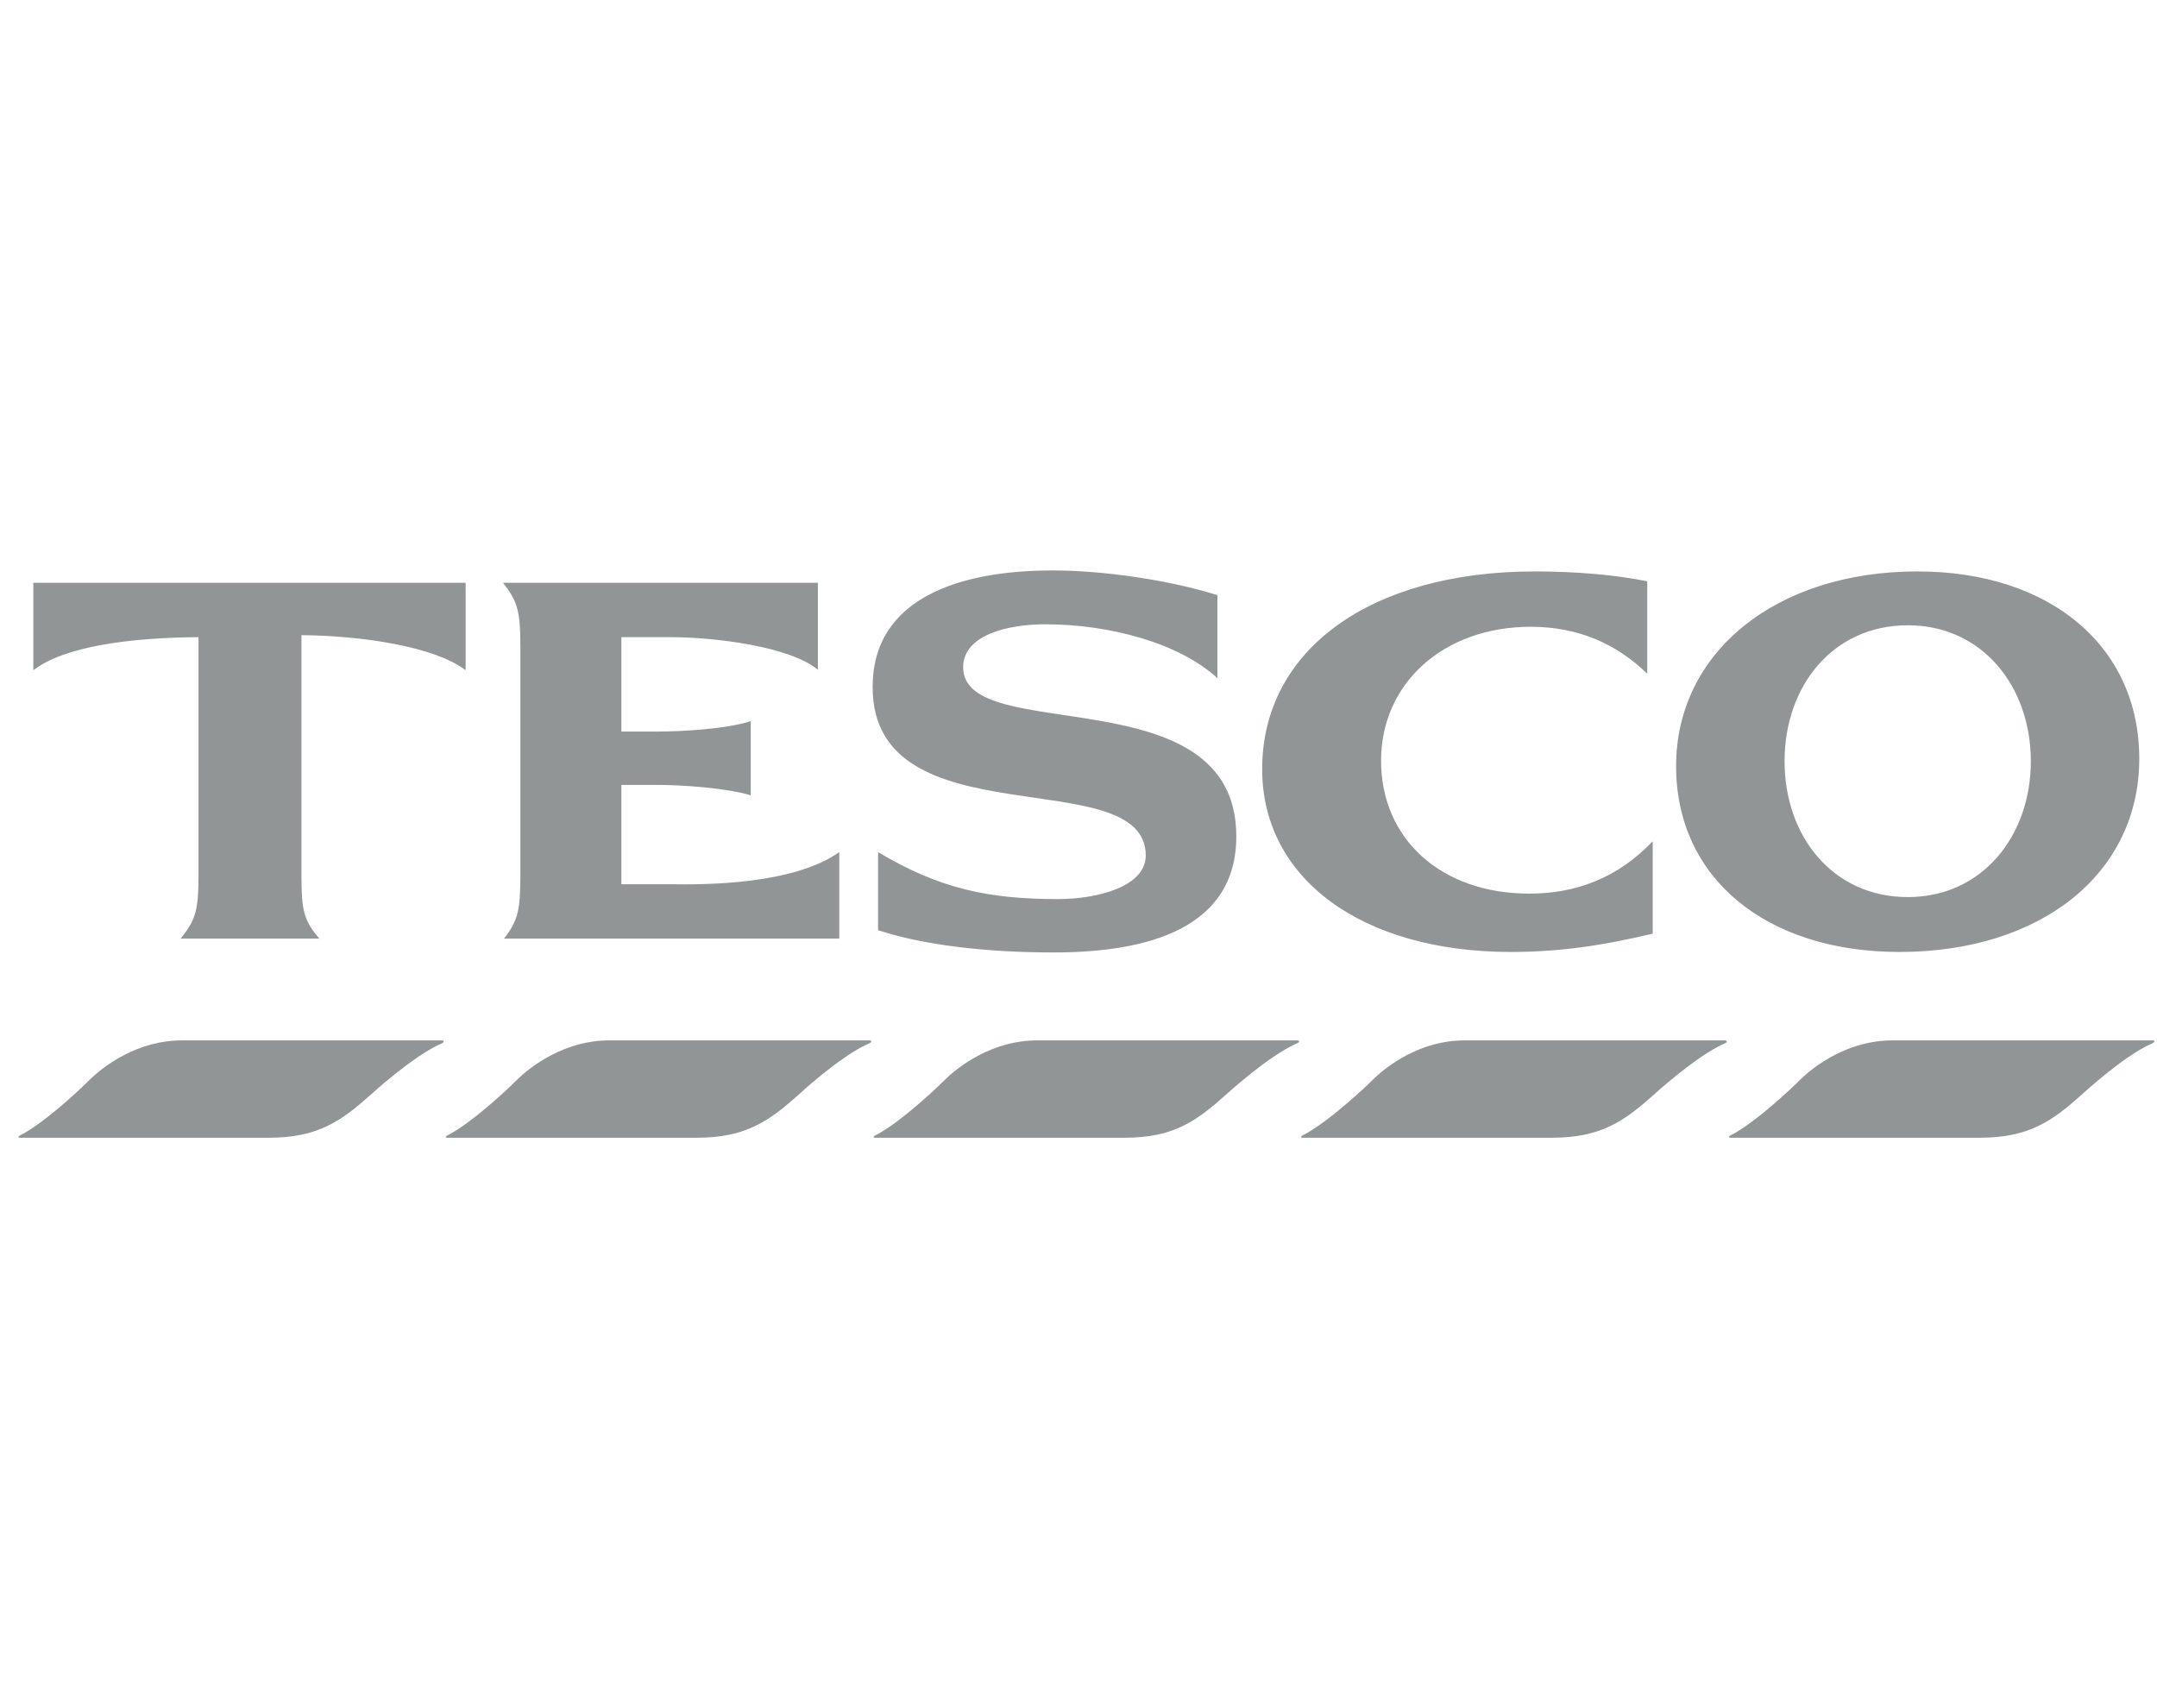
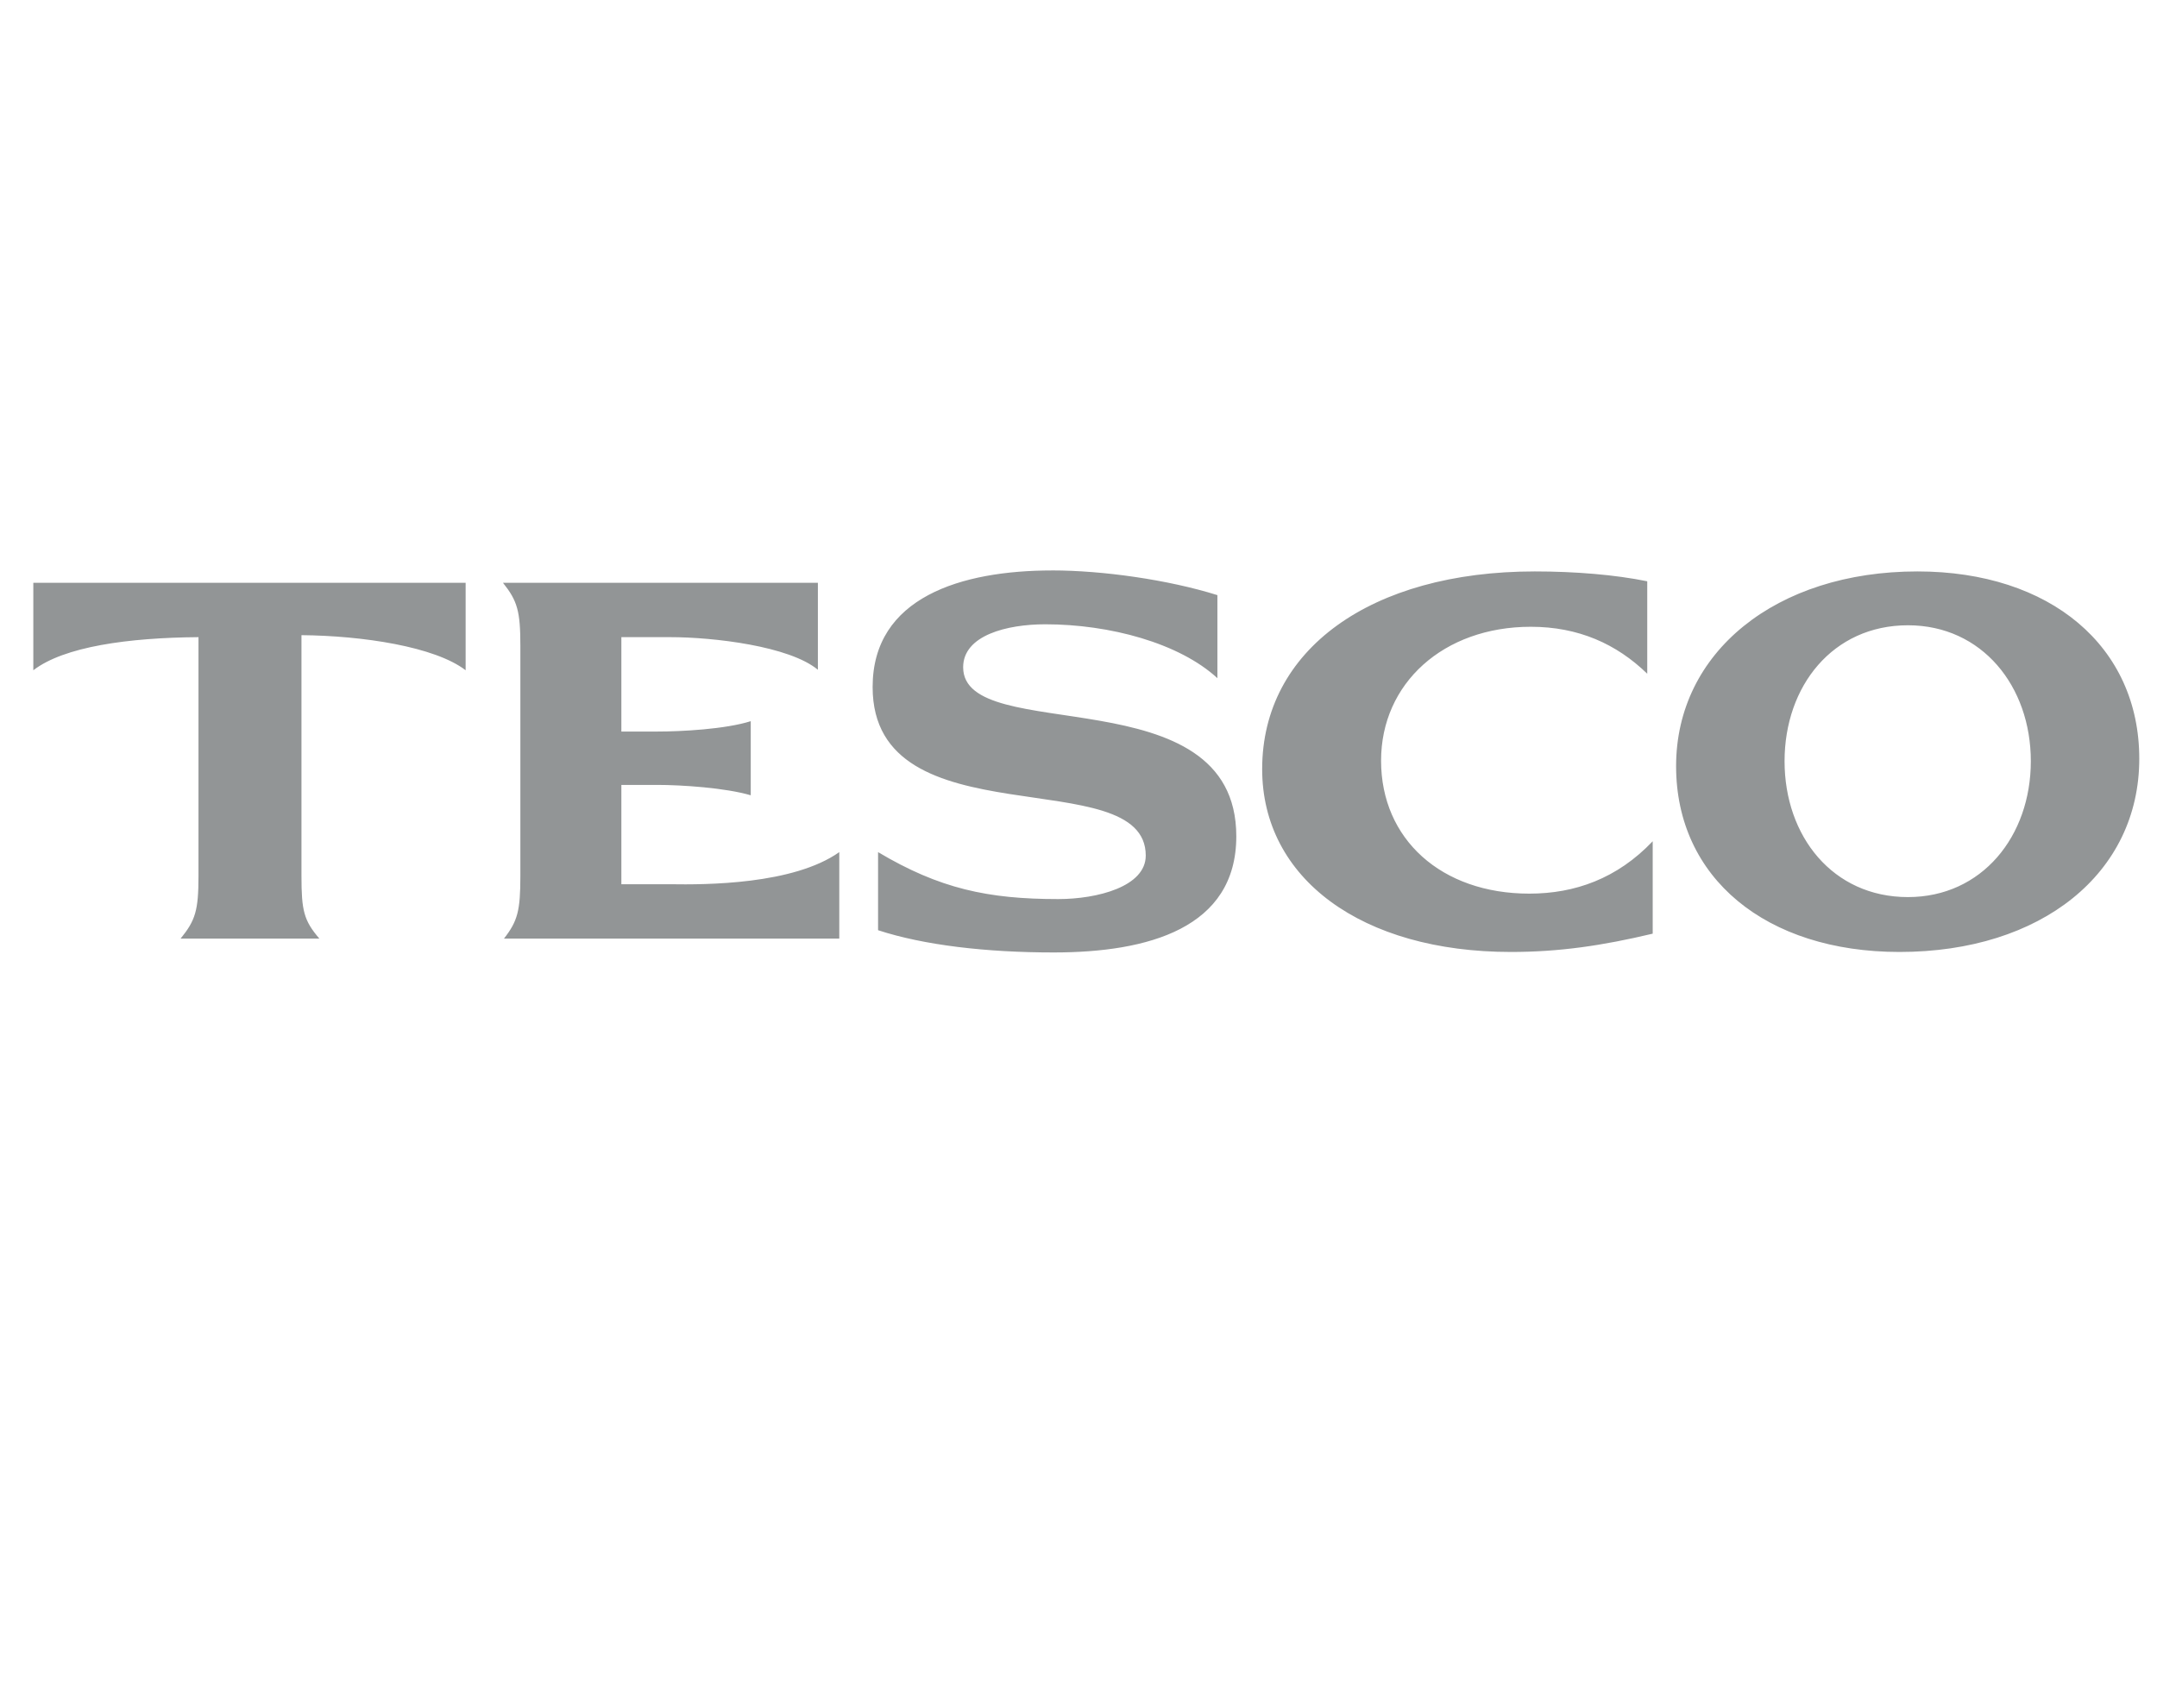
<svg xmlns="http://www.w3.org/2000/svg" width="101" height="80" viewBox="0 0 101 80" fill="none">
-   <path d="M8.502 48.726C6.501 48.726 4.88 49.864 4.098 50.67C4.098 50.67 2.196 52.545 0.907 53.193C0.85 53.223 0.851 53.285 0.93 53.285H12.578C14.881 53.285 15.963 52.511 17.33 51.295C17.33 51.295 19.321 49.458 20.685 48.865C20.823 48.813 20.791 48.726 20.685 48.726H8.502ZM28.512 48.726C26.512 48.726 24.892 49.864 24.109 50.67C24.109 50.67 22.206 52.545 20.918 53.193C20.861 53.223 20.862 53.285 20.941 53.285H32.612C34.915 53.285 35.998 52.511 37.364 51.295C37.364 51.295 39.332 49.458 40.696 48.865C40.834 48.813 40.823 48.726 40.719 48.726H28.512ZM48.546 48.726C46.546 48.726 44.926 49.864 44.144 50.67C44.144 50.67 42.24 52.545 40.952 53.193C40.895 53.223 40.897 53.285 40.975 53.285H52.646C54.949 53.285 56.008 52.511 57.376 51.295C57.376 51.295 59.367 49.458 60.73 48.865C60.869 48.813 60.858 48.726 60.753 48.726H48.546ZM68.558 48.726C66.558 48.726 64.961 49.864 64.178 50.67C64.178 50.67 62.252 52.545 60.963 53.193C60.906 53.223 60.908 53.285 60.987 53.285H72.658C74.96 53.285 76.043 52.511 77.41 51.295C77.41 51.295 79.401 49.458 80.764 48.865C80.903 48.813 80.869 48.726 80.764 48.726H68.558ZM88.592 48.726C86.592 48.726 84.971 49.864 84.189 50.67C84.189 50.67 82.286 52.545 80.998 53.193C80.94 53.223 80.941 53.285 81.02 53.285H92.692C94.995 53.285 96.076 52.511 97.444 51.295C97.444 51.295 99.412 49.458 100.776 48.865C100.914 48.813 100.904 48.726 100.799 48.726H88.592Z" fill="#929596" />
-   <path d="M49.269 26.716C45.012 26.716 40.86 27.972 40.86 32.178C40.86 39.462 53.649 35.613 53.649 40.07C53.649 41.523 51.381 42.107 49.549 42.107C46.258 42.107 43.991 41.62 41.115 39.908V43.565C43.259 44.267 46.175 44.607 49.339 44.607C53.756 44.607 57.889 43.474 57.889 39.167C57.889 31.562 45.099 34.979 45.099 31.251C45.099 29.752 47.151 29.238 48.944 29.238C51.96 29.238 55.215 30.115 57.004 31.761V27.872C54.69 27.147 51.617 26.715 49.269 26.715V26.716ZM71.867 26.762C64.186 26.762 59.1 30.429 59.1 36.02C59.1 41.149 63.768 44.584 70.748 44.584C73.009 44.584 75.027 44.289 77.387 43.727V39.399C75.719 41.151 73.738 41.852 71.61 41.852C67.488 41.852 64.668 39.301 64.668 35.626C64.668 32.002 67.591 29.354 71.679 29.354C73.908 29.354 75.694 30.158 77.131 31.553V27.224C75.636 26.918 73.761 26.762 71.866 26.762H71.867ZM89.78 26.762C83.162 26.762 78.482 30.547 78.482 35.881C78.482 41.113 82.686 44.584 88.942 44.584C95.591 44.584 100.17 40.893 100.17 35.533C100.17 30.276 96.006 26.762 89.781 26.762H89.78ZM1.56 27.294V31.391C2.998 30.282 6.007 29.865 9.294 29.84V41.019C9.294 42.645 9.149 43.108 8.455 43.959H14.955C14.225 43.108 14.116 42.645 14.116 41.019V29.747C16.965 29.772 20.365 30.282 21.803 31.391V27.294H1.56ZM23.551 27.294C24.231 28.144 24.366 28.63 24.366 30.257V41.019C24.366 42.645 24.243 43.133 23.597 43.959H39.299V39.908C37.144 41.431 33.044 41.438 31.378 41.412H29.095V36.76H30.772C31.909 36.76 33.96 36.894 35.153 37.246V33.775C33.977 34.15 31.905 34.261 30.772 34.261H29.095V29.84H31.378C33.418 29.84 36.965 30.26 38.297 31.368V27.294H23.551ZM89.338 29.284C92.804 29.284 95.092 32.134 95.092 35.649C95.092 39.164 92.804 42.014 89.338 42.014C85.816 42.014 83.561 39.164 83.561 35.649C83.561 32.134 85.816 29.284 89.338 29.284Z" fill="#929596" />
+   <path d="M49.269 26.716C45.012 26.716 40.86 27.972 40.86 32.178C40.86 39.462 53.649 35.613 53.649 40.07C53.649 41.523 51.381 42.107 49.549 42.107C46.258 42.107 43.991 41.62 41.115 39.908V43.565C43.259 44.267 46.175 44.607 49.339 44.607C53.756 44.607 57.889 43.474 57.889 39.167C57.889 31.562 45.099 34.979 45.099 31.251C45.099 29.752 47.151 29.238 48.944 29.238C51.96 29.238 55.215 30.115 57.004 31.761V27.872C54.69 27.147 51.617 26.715 49.269 26.715V26.716M71.867 26.762C64.186 26.762 59.1 30.429 59.1 36.02C59.1 41.149 63.768 44.584 70.748 44.584C73.009 44.584 75.027 44.289 77.387 43.727V39.399C75.719 41.151 73.738 41.852 71.61 41.852C67.488 41.852 64.668 39.301 64.668 35.626C64.668 32.002 67.591 29.354 71.679 29.354C73.908 29.354 75.694 30.158 77.131 31.553V27.224C75.636 26.918 73.761 26.762 71.866 26.762H71.867ZM89.78 26.762C83.162 26.762 78.482 30.547 78.482 35.881C78.482 41.113 82.686 44.584 88.942 44.584C95.591 44.584 100.17 40.893 100.17 35.533C100.17 30.276 96.006 26.762 89.781 26.762H89.78ZM1.56 27.294V31.391C2.998 30.282 6.007 29.865 9.294 29.84V41.019C9.294 42.645 9.149 43.108 8.455 43.959H14.955C14.225 43.108 14.116 42.645 14.116 41.019V29.747C16.965 29.772 20.365 30.282 21.803 31.391V27.294H1.56ZM23.551 27.294C24.231 28.144 24.366 28.63 24.366 30.257V41.019C24.366 42.645 24.243 43.133 23.597 43.959H39.299V39.908C37.144 41.431 33.044 41.438 31.378 41.412H29.095V36.76H30.772C31.909 36.76 33.96 36.894 35.153 37.246V33.775C33.977 34.15 31.905 34.261 30.772 34.261H29.095V29.84H31.378C33.418 29.84 36.965 30.26 38.297 31.368V27.294H23.551ZM89.338 29.284C92.804 29.284 95.092 32.134 95.092 35.649C95.092 39.164 92.804 42.014 89.338 42.014C85.816 42.014 83.561 39.164 83.561 35.649C83.561 32.134 85.816 29.284 89.338 29.284Z" fill="#929596" />
</svg>